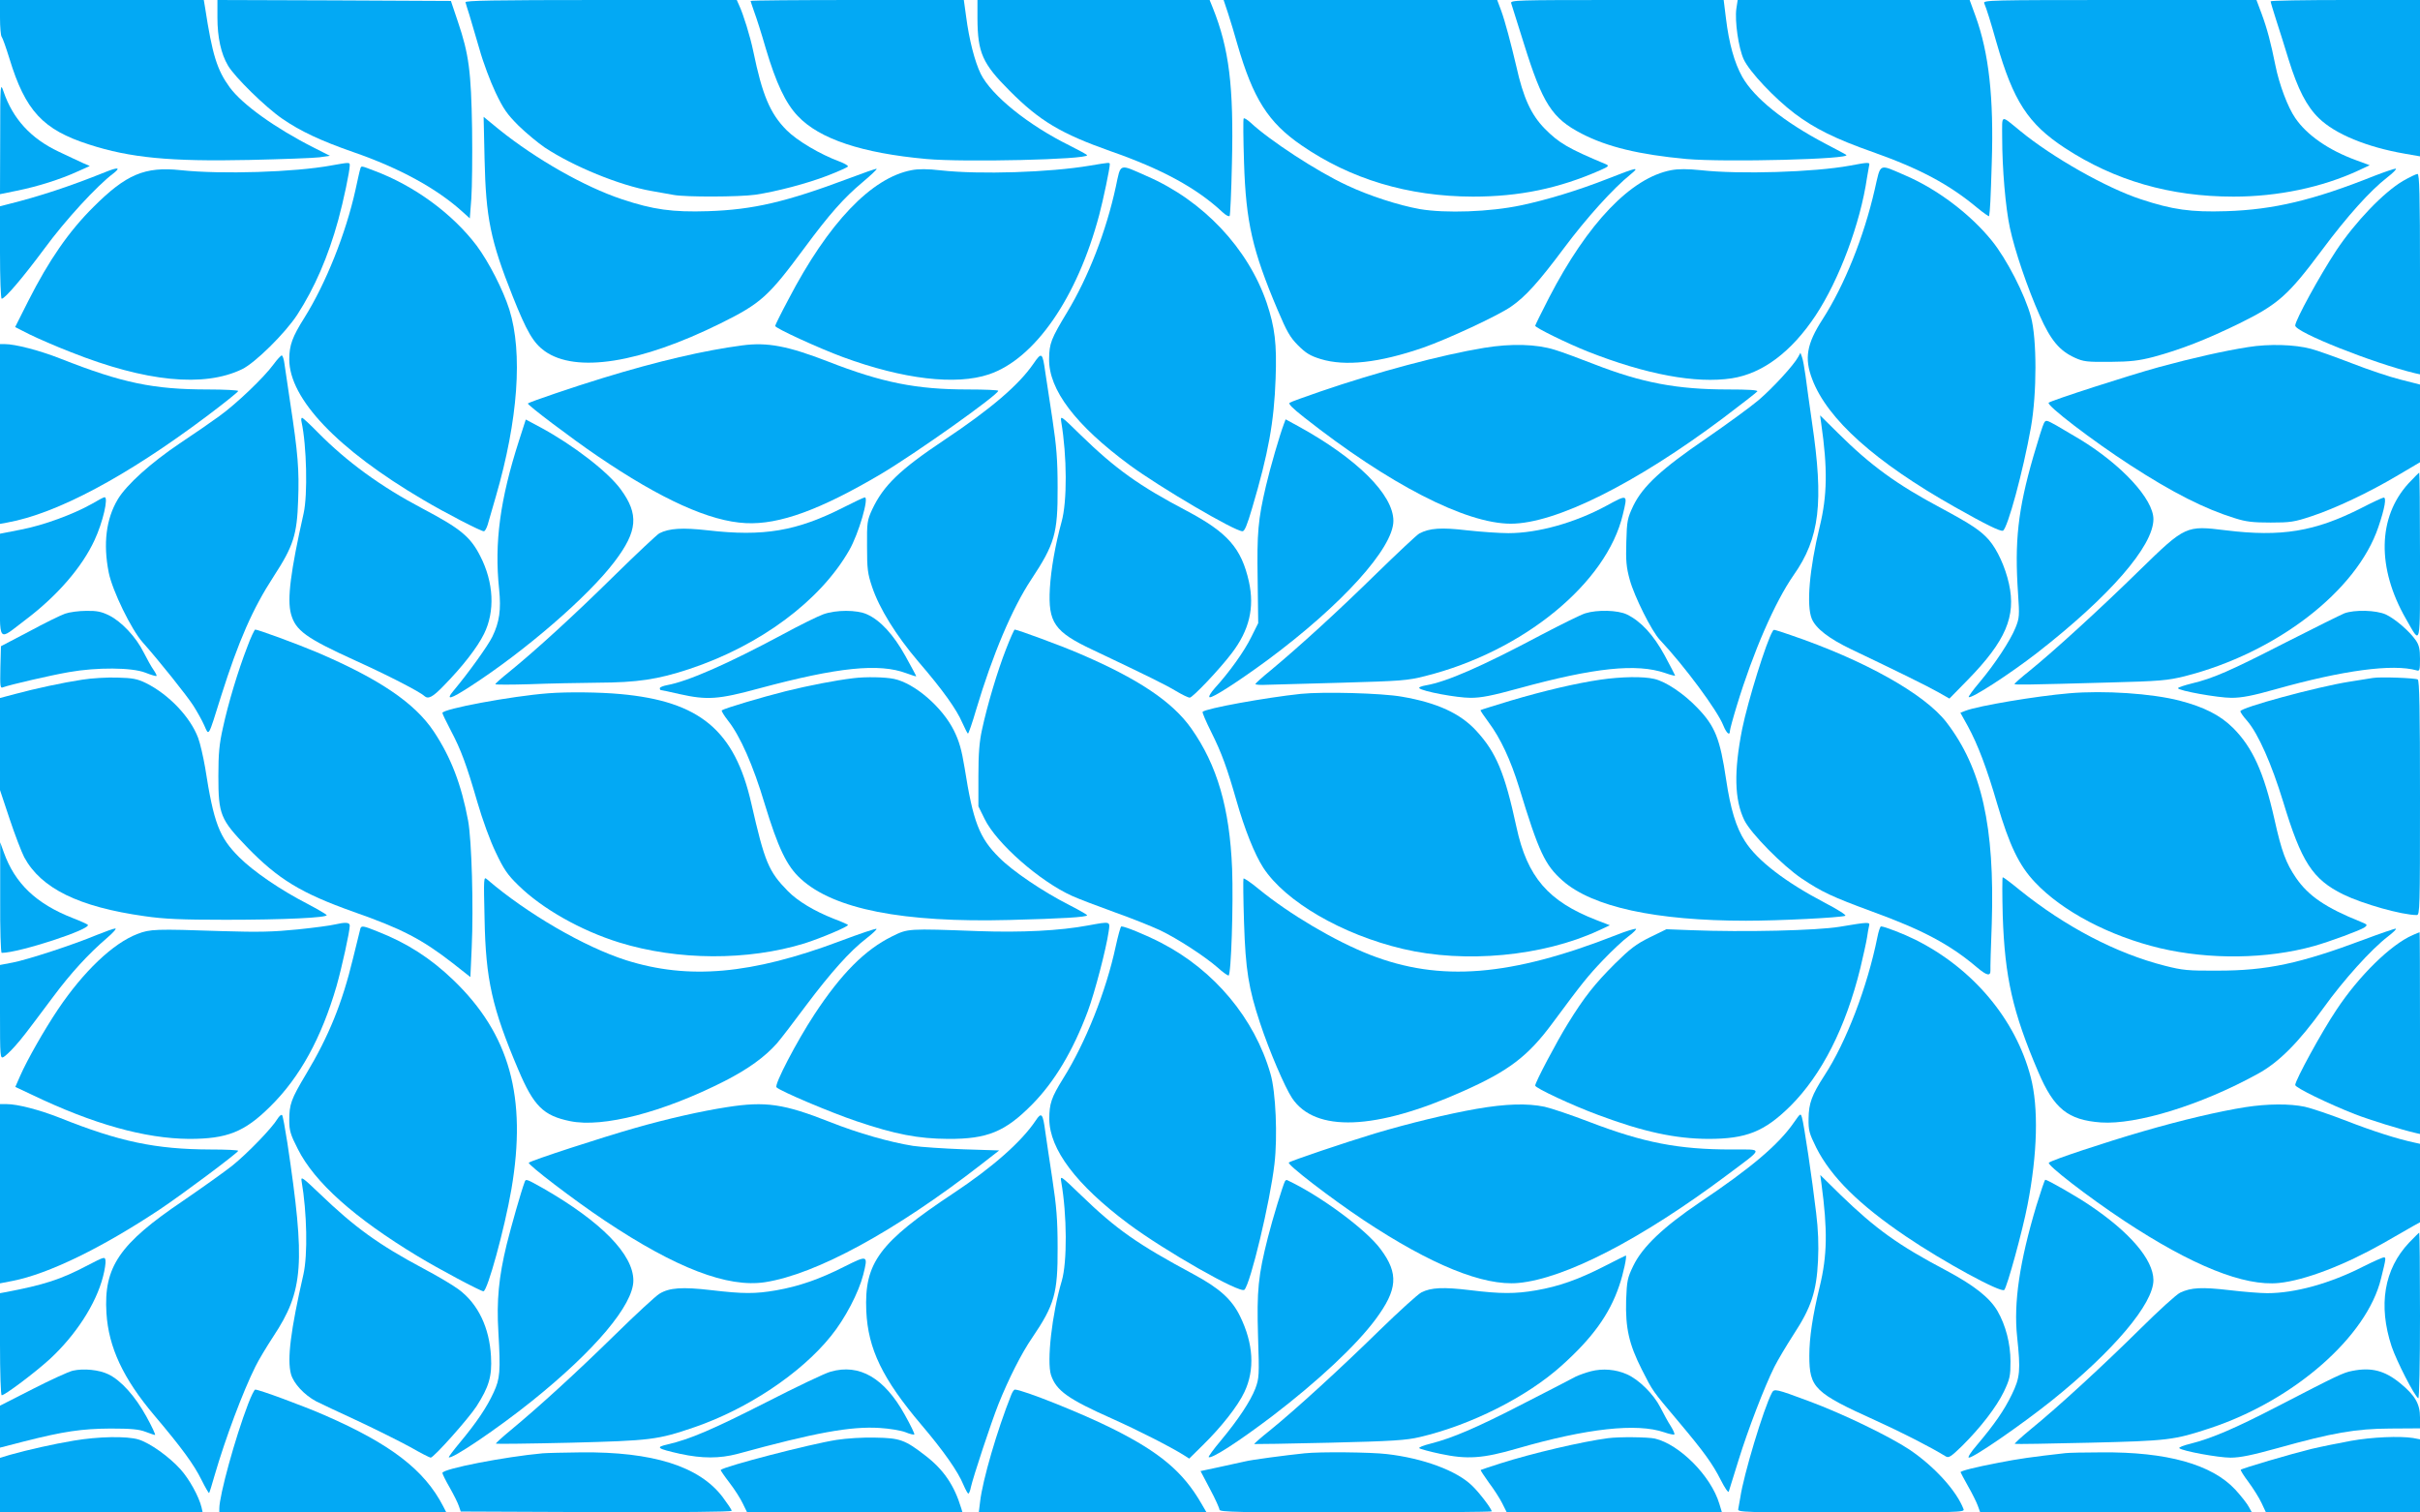
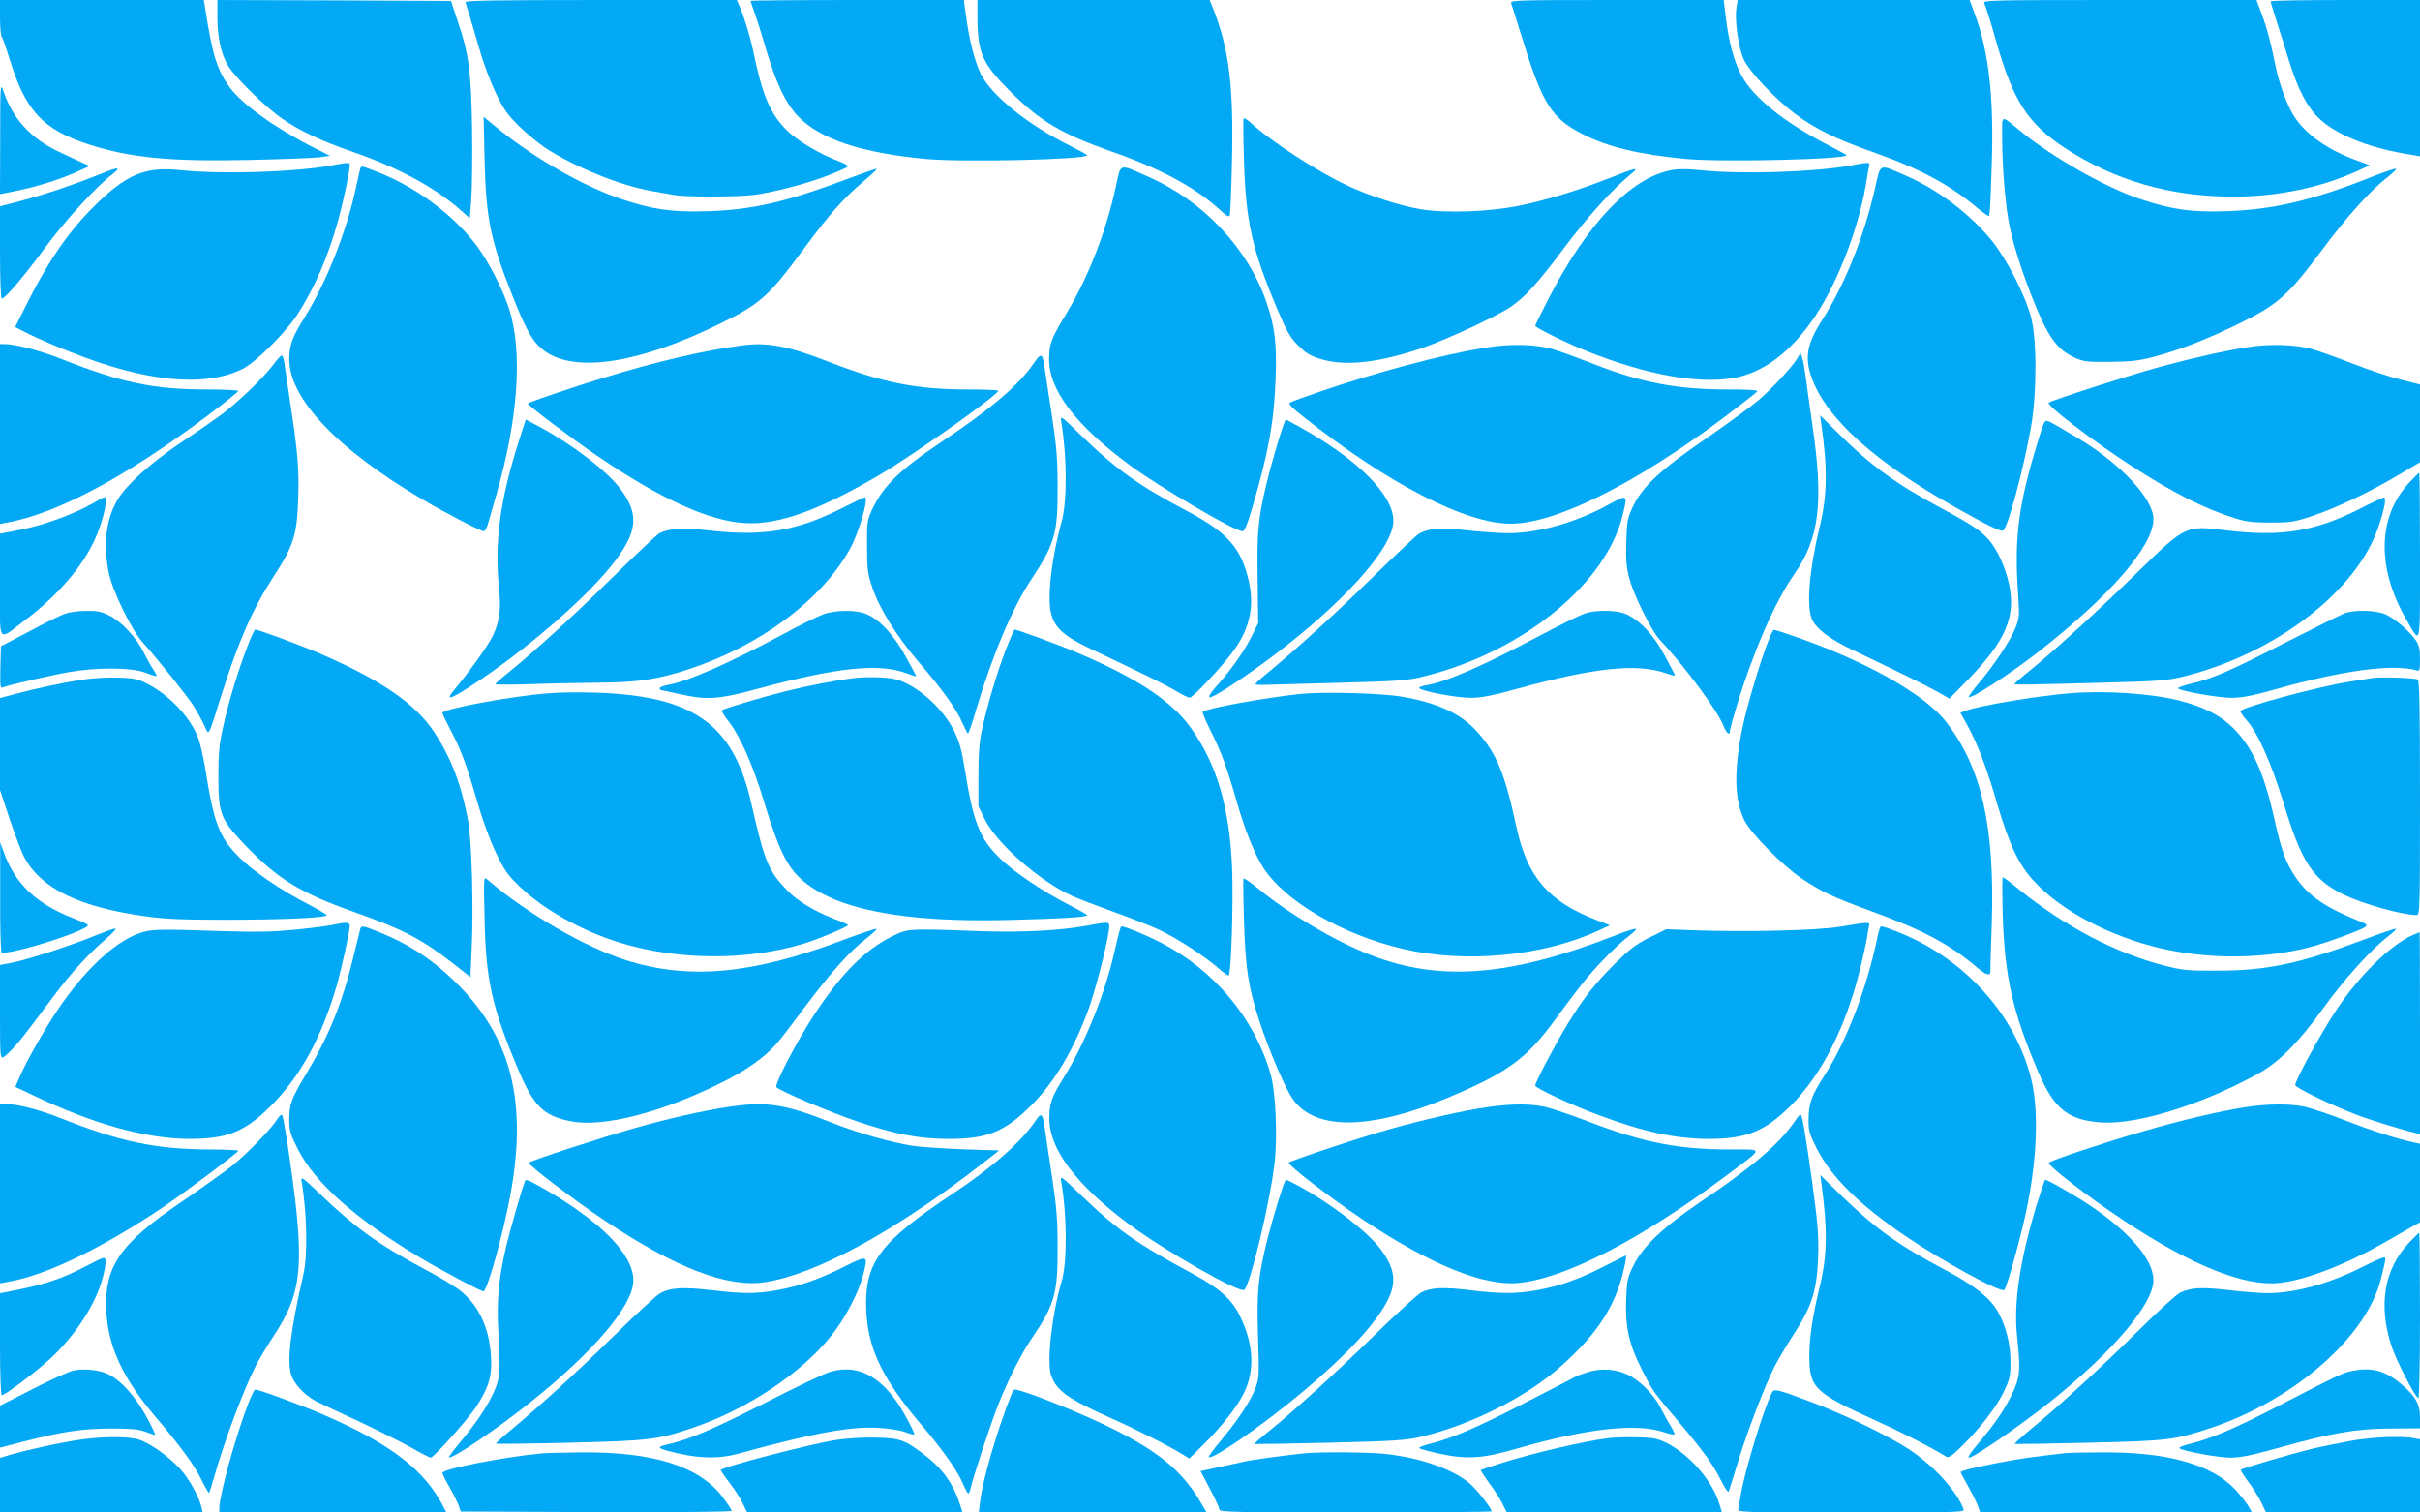
<svg xmlns="http://www.w3.org/2000/svg" version="1.0" width="1280pt" height="800pt" viewBox="0 0 1280 800" preserveAspectRatio="xMidYMid meet">
  <g transform="translate(0,800) scale(0.1,-0.1)" fill="#03a9f4" stroke="none">
    <path d="M0 7907 c0 -51 4 -97 9 -102 5 -6 23 -57 41 -115 84 -276 177 -376 420 -454 219 -71 429 -91 850 -82 173 4 340 10 370 14 l55 8 -85 43 c-204 103 -379 229 -445 319 -67 92 -92 172 -130 420 l-7 42 -539 0 -539 0 0 -93z" />
    <path d="M1150 7907 c0 -104 19 -192 56 -254 35 -60 197 -219 287 -281 96 -66 202 -116 377 -177 243 -84 440 -192 575 -314 l40 -36 8 105 c4 58 6 224 4 370 -5 302 -17 394 -75 565 l-37 110 -618 3 -617 2 0 -93z" />
    <path d="M2462 7988 c2 -7 11 -38 21 -68 9 -30 33 -111 53 -180 19 -69 58 -172 85 -229 42 -88 61 -115 122 -176 41 -40 103 -91 138 -115 151 -100 397 -201 564 -230 39 -7 92 -16 118 -21 64 -12 345 -11 432 1 113 17 273 59 382 101 57 22 105 44 108 48 2 5 -17 16 -43 26 -105 39 -225 110 -282 167 -87 88 -128 185 -176 418 -16 77 -52 194 -75 243 l-12 27 -719 0 c-571 0 -719 -3 -716 -12z" />
    <path d="M3970 7995 c0 -2 9 -28 19 -57 11 -29 39 -116 61 -193 55 -185 105 -291 170 -359 114 -121 339 -196 680 -227 197 -18 851 -3 850 20 0 3 -42 26 -92 51 -219 108 -414 265 -471 380 -31 64 -61 179 -77 303 l-12 87 -564 0 c-310 0 -564 -2 -564 -5z" />
    <path d="M5170 7903 c1 -182 26 -239 170 -383 159 -160 272 -227 535 -320 272 -95 455 -195 591 -322 18 -17 34 -25 38 -20 3 5 9 130 12 278 10 408 -15 607 -101 822 l-17 42 -614 0 -614 0 0 -97z" />
-     <path d="M6496 7928 c13 -40 35 -113 49 -163 83 -286 162 -412 338 -533 261 -180 565 -271 907 -272 246 0 455 43 675 140 43 19 47 23 30 31 -201 84 -249 112 -325 189 -72 74 -113 163 -150 330 -28 119 -60 240 -80 294 l-21 56 -724 0 -723 0 24 -72z" />
    <path d="M7993 7983 c3 -10 33 -106 67 -213 99 -318 149 -396 306 -477 135 -70 305 -111 554 -134 205 -18 881 -1 845 22 -5 4 -55 30 -110 59 -219 115 -377 242 -440 354 -41 73 -70 176 -86 309 l-12 97 -565 0 c-533 0 -564 -1 -559 -17z" />
    <path d="M9184 7954 c-9 -64 11 -207 39 -268 30 -65 163 -206 270 -287 105 -79 216 -134 412 -203 251 -89 404 -171 553 -295 34 -28 63 -48 63 -44 5 30 8 84 14 283 11 342 -15 580 -86 775 l-31 85 -613 0 -614 0 -7 -46z" />
    <path d="M10495 7983 c13 -31 33 -95 65 -208 89 -310 167 -430 362 -558 263 -172 556 -257 892 -257 234 0 468 49 660 138 l60 28 -73 27 c-145 53 -260 133 -321 223 -39 56 -85 178 -105 279 -24 119 -43 192 -73 273 l-27 72 -723 0 c-686 0 -724 -1 -717 -17z" />
    <path d="M12010 7993 c0 -5 13 -48 29 -98 16 -49 46 -144 66 -210 49 -157 95 -247 160 -310 86 -84 253 -153 455 -188 l80 -14 0 413 0 414 -395 0 c-217 0 -395 -3 -395 -7z" />
    <path d="M1 7269 l-1 -296 88 18 c110 22 233 61 320 101 l67 30 -35 15 c-19 9 -78 36 -130 61 -148 70 -242 174 -291 317 -17 49 -18 47 -18 -246z" />
    <path d="M2563 7158 c7 -310 31 -430 149 -726 74 -186 109 -246 169 -289 165 -118 505 -64 931 147 214 106 253 142 444 400 131 177 207 263 305 345 44 37 78 69 76 72 -3 2 -69 -21 -148 -51 -331 -124 -503 -165 -744 -173 -188 -6 -290 8 -455 63 -199 66 -456 213 -649 368 l-83 68 5 -224z" />
    <path d="M6578 7373 c-3 -4 -2 -109 2 -233 10 -315 44 -464 178 -780 48 -113 65 -144 108 -187 41 -41 64 -55 119 -72 130 -40 310 -20 542 60 129 45 396 169 465 217 76 52 147 131 279 308 121 162 261 317 354 392 50 41 35 38 -120 -23 -158 -62 -322 -112 -460 -141 -164 -35 -400 -43 -535 -20 -112 20 -270 71 -386 126 -158 73 -411 239 -510 332 -18 16 -34 26 -36 21z" />
    <path d="M10590 7274 c0 -167 18 -374 41 -480 26 -121 92 -315 158 -464 58 -130 104 -185 185 -222 46 -21 65 -23 186 -22 110 1 152 6 230 26 144 39 278 91 456 178 203 100 257 148 433 384 137 184 257 317 347 387 31 24 52 45 46 47 -5 1 -56 -16 -113 -38 -323 -129 -533 -179 -784 -187 -187 -6 -285 8 -451 63 -181 59 -469 222 -638 361 -107 87 -96 91 -96 -33z" />
    <path d="M1753 7125 c-194 -36 -582 -48 -798 -25 -189 20 -288 -22 -461 -195 -130 -129 -235 -281 -344 -496 l-70 -139 77 -39 c43 -21 141 -64 219 -94 395 -157 703 -187 904 -90 69 33 228 190 292 288 92 142 164 308 217 501 28 102 61 259 61 290 0 16 -1 16 -97 -1z" />
-     <path d="M5765 7124 c-213 -36 -581 -48 -790 -25 -68 8 -117 8 -153 1 -213 -40 -441 -279 -652 -684 -39 -73 -70 -136 -70 -140 0 -12 234 -119 359 -165 318 -117 597 -150 772 -91 243 82 467 406 583 843 22 83 56 246 56 268 0 11 -2 10 -105 -7z" />
    <path d="M9785 7124 c-189 -35 -586 -47 -791 -24 -69 7 -116 7 -154 0 -213 -40 -442 -279 -647 -675 -40 -78 -73 -145 -73 -148 0 -10 169 -93 277 -136 309 -122 573 -171 763 -142 162 25 315 139 443 332 125 189 237 488 272 729 4 25 9 53 11 63 6 20 0 20 -101 1z" />
    <path d="M1906 7108 c-3 -7 -14 -58 -26 -113 -51 -230 -156 -493 -269 -674 -65 -103 -81 -147 -81 -222 0 -208 255 -476 707 -742 118 -70 306 -167 322 -167 6 0 14 15 20 33 5 17 25 86 44 152 117 403 143 758 71 988 -33 104 -109 252 -173 338 -128 169 -329 316 -539 395 -73 28 -71 28 -76 12z" />
    <path d="M5902 7013 c-51 -236 -145 -478 -258 -665 -85 -141 -94 -164 -95 -246 -3 -163 140 -351 426 -562 159 -117 555 -350 597 -350 11 0 25 34 51 123 86 290 116 456 124 684 7 185 -4 272 -47 401 -99 289 -336 541 -633 670 -151 67 -138 71 -165 -55z" />
    <path d="M9916 6998 c-58 -253 -160 -506 -276 -687 -84 -130 -97 -206 -55 -316 79 -211 333 -439 755 -677 161 -91 240 -130 254 -125 24 10 107 315 148 546 32 181 32 469 0 586 -32 118 -129 306 -206 401 -113 140 -288 273 -458 346 -144 62 -129 69 -162 -74z" />
    <path d="M555 7089 c-184 -74 -347 -128 -512 -169 l-43 -11 0 -244 c0 -135 4 -245 9 -245 17 0 111 110 226 265 110 150 278 333 365 398 41 32 24 34 -45 6z" />
-     <path d="M12710 7043 c-102 -60 -251 -215 -353 -368 -87 -132 -217 -369 -217 -397 0 -35 413 -199 633 -252 l27 -6 0 530 c0 422 -3 530 -13 530 -7 0 -42 -17 -77 -37z" />
    <path d="M0 5705 l0 -476 38 7 c262 47 630 243 1055 562 92 69 167 129 167 134 0 4 -72 8 -159 8 -289 0 -454 34 -781 163 -109 43 -239 77 -295 77 l-25 0 0 -475z" />
    <path d="M3925 6173 c-198 -26 -445 -83 -735 -172 -151 -46 -389 -127 -398 -135 -6 -6 234 -187 368 -278 338 -230 595 -346 785 -355 177 -9 395 71 715 260 179 106 619 418 620 440 0 4 -72 7 -160 7 -273 0 -454 36 -741 148 -212 82 -320 103 -454 85z" />
    <path d="M7849 6160 c-225 -37 -566 -128 -866 -231 -81 -28 -154 -54 -161 -59 -10 -5 13 -28 75 -77 449 -354 855 -563 1094 -563 236 0 660 211 1126 561 94 71 174 133 178 139 4 7 -49 10 -154 10 -270 0 -456 35 -710 134 -77 30 -171 65 -208 76 -96 30 -229 34 -374 10z" />
    <path d="M11890 6164 c-127 -20 -291 -57 -468 -105 -161 -44 -572 -177 -586 -189 -14 -13 233 -202 434 -332 222 -144 392 -230 551 -279 59 -19 97 -23 189 -23 103 0 125 3 215 33 125 41 307 127 458 217 l117 69 0 206 0 205 -102 26 c-57 14 -173 53 -260 87 -86 33 -183 68 -215 76 -85 23 -222 27 -333 9z" />
    <path d="M5466 6076 c-77 -112 -224 -238 -471 -403 -237 -158 -322 -241 -382 -368 -26 -57 -28 -68 -27 -195 0 -119 3 -144 27 -215 38 -113 125 -254 244 -394 130 -151 202 -252 233 -324 14 -31 27 -57 30 -57 3 0 23 57 43 126 87 291 191 537 291 688 125 189 141 244 140 486 0 149 -6 219 -27 360 -15 96 -32 209 -38 250 -15 107 -19 110 -63 46z" />
    <path d="M9511 6112 c-23 -43 -133 -163 -209 -228 -41 -35 -166 -126 -276 -202 -239 -163 -336 -253 -387 -357 -31 -66 -34 -78 -37 -191 -3 -101 0 -134 18 -200 24 -88 116 -273 160 -319 129 -137 304 -373 335 -452 17 -42 35 -57 35 -29 0 7 16 67 36 132 87 286 202 550 301 692 138 196 160 384 97 809 -13 92 -29 203 -34 245 -6 43 -14 88 -19 100 l-8 22 -12 -22z" />
    <path d="M1447 6073 c-50 -69 -199 -211 -287 -274 -41 -30 -135 -95 -209 -144 -153 -103 -281 -218 -328 -296 -62 -104 -78 -235 -48 -387 19 -96 120 -303 180 -370 83 -93 235 -283 268 -335 19 -30 45 -76 57 -103 26 -58 19 -71 90 156 92 290 166 460 278 632 104 160 123 219 129 403 6 158 -1 248 -42 515 -13 85 -26 176 -30 203 -3 26 -10 47 -15 47 -4 0 -24 -21 -43 -47z" />
    <path d="M5613 5770 c31 -184 32 -423 2 -530 -33 -120 -56 -250 -62 -352 -10 -181 24 -230 226 -325 289 -137 388 -186 441 -218 32 -19 64 -35 73 -35 15 0 157 149 222 235 93 122 121 240 91 378 -40 178 -112 260 -331 376 -249 131 -374 220 -559 400 -105 103 -108 105 -103 71z" />
    <path d="M9633 5759 c34 -236 32 -380 -8 -544 -55 -226 -71 -418 -42 -488 22 -52 91 -105 210 -162 239 -114 404 -195 460 -227 l58 -33 98 100 c200 205 255 335 217 507 -20 90 -62 181 -106 232 -44 50 -94 83 -252 168 -235 125 -374 226 -547 398 l-94 93 6 -44z" />
-     <path d="M1595 5768 c27 -124 33 -385 11 -483 -69 -307 -88 -454 -67 -532 24 -88 79 -128 343 -248 168 -76 339 -164 362 -186 21 -19 44 -7 103 54 101 103 178 203 213 274 59 119 52 272 -20 412 -52 102 -104 145 -305 251 -222 117 -400 247 -555 404 -41 42 -78 76 -82 76 -5 0 -6 -10 -3 -22z" />
    <path d="M2745 5669 c-100 -311 -131 -539 -105 -786 11 -108 2 -173 -36 -251 -24 -49 -127 -192 -204 -284 -46 -55 -19 -48 90 23 289 187 622 475 761 659 122 161 129 250 32 382 -68 93 -251 234 -425 328 l-77 41 -36 -112z" />
    <path d="M6791 5758 c-22 -58 -73 -233 -95 -328 -42 -179 -48 -248 -44 -494 l3 -232 -37 -74 c-37 -76 -117 -187 -192 -269 -22 -25 -35 -46 -28 -49 15 -5 150 82 308 198 391 290 664 591 664 735 0 139 -193 330 -502 500 l-68 37 -9 -24z" />
    <path d="M10811 5762 c-6 -10 -31 -90 -56 -176 -82 -284 -100 -450 -81 -726 8 -116 7 -129 -13 -179 -28 -70 -111 -195 -190 -289 -35 -41 -60 -76 -58 -79 12 -11 215 120 362 234 384 299 615 565 615 707 0 106 -168 288 -390 423 -36 21 -91 54 -122 72 -54 30 -57 31 -67 13z" />
    <path d="M12739 5443 c-163 -179 -168 -447 -13 -717 80 -139 74 -165 74 332 0 243 -2 442 -4 442 -2 0 -28 -26 -57 -57z" />
    <path d="M486 5335 c-98 -55 -254 -113 -374 -136 l-112 -22 0 -274 c0 -318 -17 -296 138 -179 165 125 296 276 362 419 44 94 75 228 53 227 -5 0 -35 -16 -67 -35z" />
    <path d="M4465 5318 c-251 -128 -426 -157 -722 -123 -132 15 -204 11 -256 -16 -12 -7 -119 -107 -237 -223 -214 -211 -419 -398 -557 -510 -40 -32 -73 -61 -73 -65 0 -3 82 -3 182 0 101 4 262 7 359 8 210 1 318 17 484 72 375 124 694 361 847 629 50 87 106 281 82 279 -5 0 -54 -23 -109 -51z" />
    <path d="M8495 5324 c-165 -89 -360 -144 -517 -144 -47 0 -146 7 -219 15 -135 16 -198 12 -252 -17 -12 -6 -114 -102 -227 -212 -207 -203 -406 -384 -557 -510 -46 -37 -83 -71 -83 -74 0 -4 28 -6 62 -4 35 1 214 6 398 11 310 9 343 11 438 35 519 130 961 492 1046 856 26 108 27 107 -89 44z" />
    <path d="M12490 5313 c-246 -125 -423 -154 -717 -118 -210 26 -214 25 -453 -208 -212 -208 -459 -433 -585 -535 -44 -35 -80 -67 -80 -70 0 -5 68 -4 500 8 271 7 310 11 400 33 485 123 911 451 1025 790 34 100 44 158 27 155 -7 -1 -59 -25 -117 -55z" />
    <path d="M344 4754 c-23 -8 -109 -50 -190 -94 l-149 -78 -3 -112 c-2 -104 -1 -112 15 -105 35 13 250 63 348 80 147 26 333 25 404 -3 30 -12 57 -20 59 -17 2 2 -5 16 -16 32 -11 15 -34 57 -52 92 -40 81 -117 163 -183 196 -41 20 -65 25 -121 24 -39 0 -90 -7 -112 -15z" />
    <path d="M4355 4751 c-28 -10 -124 -57 -214 -106 -291 -156 -502 -249 -613 -269 -21 -4 -38 -11 -38 -16 0 -6 2 -10 5 -10 3 0 47 -9 98 -21 148 -33 206 -29 423 30 416 112 634 134 778 80 28 -10 51 -18 52 -16 1 1 -25 49 -57 107 -63 113 -132 189 -204 221 -53 24 -163 24 -230 0z" />
    <path d="M8385 4756 c-23 -7 -126 -58 -231 -113 -320 -170 -502 -249 -612 -268 -24 -4 -40 -11 -35 -15 16 -17 199 -51 271 -51 57 0 113 11 255 50 401 110 624 133 775 81 28 -10 52 -16 52 -13 0 2 -25 50 -55 106 -60 110 -126 181 -200 217 -48 23 -156 26 -220 6z" />
    <path d="M12400 4756 c-19 -8 -159 -77 -310 -154 -295 -151 -384 -190 -497 -217 -40 -10 -73 -21 -73 -25 0 -13 211 -51 283 -51 54 0 112 11 232 45 359 101 621 136 748 100 15 -5 17 3 17 61 0 52 -5 73 -22 98 -35 50 -110 114 -159 137 -52 23 -164 26 -219 6z" />
    <path d="M1307 4576 c-48 -124 -100 -296 -128 -426 -19 -84 -24 -135 -24 -255 0 -204 11 -229 151 -375 166 -171 286 -244 564 -343 257 -90 363 -146 524 -271 l94 -74 7 155 c10 217 0 569 -19 672 -36 193 -91 335 -181 471 -101 152 -289 279 -619 420 -99 42 -311 120 -326 120 -4 0 -24 -42 -43 -94z" />
    <path d="M5321 4566 c-45 -115 -99 -295 -127 -426 -14 -63 -19 -127 -19 -245 l0 -160 33 -67 c63 -129 292 -330 463 -407 35 -16 136 -54 224 -86 88 -31 197 -75 242 -96 92 -44 235 -137 305 -198 25 -23 51 -41 56 -41 14 0 26 379 19 565 -13 321 -79 548 -216 742 -100 142 -283 264 -592 396 -92 40 -328 127 -342 127 -3 0 -24 -47 -46 -104z" />
    <path d="M9376 4661 c-33 -53 -131 -369 -161 -516 -45 -227 -41 -375 11 -483 34 -70 203 -241 304 -309 108 -72 162 -97 371 -174 269 -98 412 -174 556 -296 52 -44 72 -48 71 -15 -1 9 2 121 7 247 16 513 -53 822 -240 1065 -116 150 -434 328 -824 461 -98 33 -88 31 -95 20z" />
    <path d="M435 4405 c-105 -16 -244 -46 -356 -76 l-79 -21 0 -244 0 -243 51 -153 c28 -84 63 -175 77 -202 89 -165 288 -263 637 -312 103 -15 193 -19 430 -19 306 0 538 11 533 25 -2 4 -48 31 -103 60 -142 73 -285 171 -360 246 -106 106 -134 179 -180 474 -10 57 -26 128 -37 157 -41 110 -155 230 -276 290 -45 22 -70 27 -150 29 -53 2 -137 -3 -187 -11z" />
    <path d="M4515 4413 c-100 -12 -238 -39 -359 -69 -124 -31 -319 -89 -338 -101 -4 -2 11 -27 33 -55 64 -81 133 -237 193 -438 72 -236 117 -331 192 -399 175 -160 540 -232 1104 -217 276 7 410 15 410 25 0 3 -43 28 -96 55 -138 70 -299 179 -369 250 -106 105 -138 190 -183 475 -16 96 -28 139 -56 196 -61 124 -208 251 -317 274 -47 10 -149 12 -214 4z" />
-     <path d="M8465 4405 c-129 -19 -296 -58 -475 -111 -85 -26 -157 -48 -159 -50 -2 -2 18 -31 43 -65 62 -83 116 -198 161 -344 104 -342 137 -411 230 -493 157 -139 493 -212 970 -212 176 0 495 16 525 26 8 3 -37 32 -108 69 -208 109 -357 223 -422 325 -48 74 -77 172 -100 326 -32 216 -58 283 -153 381 -72 75 -166 138 -227 152 -59 14 -174 12 -285 -4z" />
    <path d="M12550 4414 c-14 -2 -70 -11 -125 -20 -171 -27 -575 -137 -575 -156 0 -6 16 -29 36 -51 59 -69 129 -228 190 -427 97 -320 155 -410 318 -491 103 -50 311 -109 389 -109 16 0 17 36 17 619 0 467 -3 622 -12 627 -13 8 -200 15 -238 8z" />
    <path d="M2900 4333 c-196 -15 -560 -83 -560 -104 0 -5 20 -46 44 -92 54 -102 83 -180 141 -380 27 -93 67 -203 97 -265 42 -89 62 -119 120 -175 125 -123 330 -239 533 -302 310 -96 680 -97 980 -5 88 28 237 91 230 98 -3 3 -36 18 -74 32 -104 41 -191 93 -244 147 -102 104 -122 152 -193 463 -88 387 -272 541 -694 579 -108 10 -278 12 -380 4z" />
    <path d="M6881 4330 c-189 -20 -502 -77 -520 -95 -3 -3 18 -52 46 -108 55 -110 84 -191 133 -362 43 -151 96 -284 142 -355 117 -179 416 -353 738 -429 329 -78 741 -39 1035 97 l60 28 -70 27 c-256 99 -367 228 -424 492 -62 287 -107 395 -212 509 -84 92 -207 149 -394 181 -107 19 -415 27 -534 15z" />
    <path d="M10945 4333 c-177 -15 -479 -66 -548 -92 l-28 -11 40 -72 c53 -98 100 -222 155 -411 64 -217 115 -325 200 -414 144 -153 393 -284 660 -348 263 -62 568 -58 815 11 85 24 247 84 268 99 17 13 15 15 -22 30 -184 74 -275 136 -341 232 -53 78 -76 139 -114 310 -56 249 -116 380 -219 483 -68 67 -152 110 -282 144 -147 38 -400 55 -584 39z" />
    <path d="M1 3253 c-1 -171 3 -293 8 -293 92 0 480 127 455 149 -5 4 -40 20 -79 35 -194 76 -306 183 -365 348 l-19 53 0 -292z" />
    <path d="M2563 3140 c6 -322 40 -472 178 -797 82 -194 133 -244 274 -273 174 -36 491 46 818 212 125 64 212 127 276 199 21 24 90 114 153 199 133 177 234 290 320 356 32 25 57 48 54 51 -3 3 -90 -26 -193 -65 -469 -176 -801 -205 -1131 -101 -220 70 -524 246 -736 428 -18 16 -18 10 -13 -209z" />
    <path d="M6577 3353 c-2 -5 -1 -109 3 -233 8 -250 24 -348 85 -532 48 -145 131 -339 169 -396 122 -183 442 -171 904 36 243 108 344 185 474 361 157 212 186 248 267 333 46 48 106 105 134 125 27 20 45 39 40 40 -6 2 -53 -12 -105 -33 -559 -219 -931 -249 -1302 -104 -184 72 -424 213 -590 349 -41 34 -77 58 -79 54z" />
    <path d="M10593 3156 c11 -325 52 -508 188 -826 83 -195 157 -254 331 -267 188 -13 530 92 828 256 113 61 218 167 349 349 106 148 254 312 342 379 27 21 46 39 41 41 -5 1 -81 -25 -169 -58 -339 -127 -513 -164 -773 -164 -157 -1 -186 2 -280 26 -256 65 -526 206 -768 401 -45 37 -85 67 -89 67 -3 0 -3 -92 0 -204z" />
    <path d="M1770 3110 c-19 -5 -107 -17 -195 -26 -131 -13 -204 -15 -400 -9 -354 12 -381 11 -448 -15 -129 -49 -286 -199 -421 -400 -71 -106 -162 -265 -200 -352 l-25 -57 87 -41 c325 -156 598 -232 832 -234 201 0 293 36 430 172 157 155 270 362 350 636 28 99 70 289 70 320 0 18 -23 19 -80 6z" />
    <path d="M5755 3105 c-149 -28 -353 -38 -579 -30 -377 14 -373 14 -458 -28 -142 -70 -268 -196 -410 -412 -94 -143 -214 -373 -201 -386 21 -21 286 -133 422 -179 207 -70 327 -93 486 -94 208 -1 302 38 445 183 118 120 215 282 294 493 36 97 97 329 110 421 8 55 12 54 -109 32z" />
    <path d="M9730 3098 c-121 -20 -505 -29 -786 -18 l-130 5 -88 -43 c-73 -36 -105 -61 -185 -140 -106 -106 -161 -175 -248 -316 -59 -95 -173 -311 -173 -328 0 -13 199 -106 335 -156 238 -89 406 -125 580 -126 202 0 297 38 435 174 165 165 292 413 370 730 15 63 31 135 35 160 3 25 9 53 11 63 6 21 -1 21 -156 -5z" />
    <path d="M1906 3088 c-2 -7 -19 -78 -39 -158 -57 -236 -128 -411 -248 -611 -80 -134 -89 -160 -89 -245 0 -53 6 -75 45 -151 88 -176 299 -365 635 -568 109 -66 332 -185 347 -185 21 0 112 331 148 540 83 487 -9 820 -308 1107 -120 115 -244 195 -400 256 -76 31 -86 32 -91 15z" />
    <path d="M5901 2993 c-51 -237 -159 -508 -278 -698 -62 -100 -73 -132 -73 -214 1 -160 143 -348 417 -553 193 -144 593 -372 615 -350 32 32 136 465 159 666 17 144 7 381 -21 476 -84 293 -297 548 -578 693 -79 41 -191 87 -211 87 -4 0 -17 -48 -30 -107z" />
    <path d="M9930 3043 c-53 -263 -165 -556 -281 -733 -66 -102 -82 -146 -83 -226 -1 -63 3 -78 41 -155 78 -154 226 -301 473 -468 197 -134 504 -301 521 -284 15 15 97 314 123 449 53 272 59 516 17 677 -80 306 -306 575 -611 727 -60 30 -163 70 -181 70 -4 0 -13 -26 -19 -57z" />
    <path d="M510 3054 c-122 -51 -364 -130 -442 -145 l-68 -13 0 -248 c0 -241 1 -248 19 -239 10 6 37 31 59 56 41 46 53 62 205 265 91 122 184 224 282 308 33 28 53 51 45 51 -8 0 -53 -16 -100 -35z" />
    <path d="M12761 3054 c-116 -51 -284 -215 -404 -397 -76 -113 -217 -371 -217 -396 0 -14 175 -99 315 -154 77 -30 245 -82 323 -100 l22 -5 0 534 c0 294 -1 534 -2 533 -2 0 -18 -7 -37 -15z" />
    <path d="M0 1686 l0 -474 67 13 c189 37 471 174 778 378 116 77 414 300 415 310 0 4 -66 7 -147 7 -289 1 -481 41 -798 168 -107 42 -222 72 -279 72 l-36 0 0 -474z" />
    <path d="M3845 2144 c-136 -21 -313 -61 -485 -110 -176 -50 -551 -172 -563 -184 -9 -8 242 -200 403 -307 376 -251 649 -355 846 -325 271 42 688 269 1144 623 l95 74 -190 6 c-104 4 -224 12 -265 18 -125 20 -290 67 -439 126 -246 97 -341 111 -546 79z" />
    <path d="M7810 2135 c-149 -26 -356 -76 -537 -130 -159 -48 -446 -145 -456 -154 -11 -10 219 -187 396 -305 356 -236 633 -349 818 -332 247 23 650 231 1104 571 198 148 195 135 24 135 -281 0 -466 36 -753 146 -94 36 -200 72 -236 80 -92 19 -204 16 -360 -11z" />
    <path d="M11877 2144 c-139 -22 -336 -68 -542 -128 -197 -57 -484 -152 -498 -166 -12 -11 206 -180 398 -307 359 -237 635 -348 819 -329 138 14 348 95 551 210 66 38 137 78 157 90 l38 21 0 207 0 208 -27 6 c-91 19 -225 62 -361 115 -85 33 -185 67 -221 75 -81 17 -197 16 -314 -2z" />
    <path d="M1467 2081 c-28 -47 -156 -180 -239 -247 -43 -34 -160 -117 -259 -185 -338 -228 -421 -350 -406 -594 11 -181 89 -347 252 -540 147 -174 210 -260 251 -343 20 -40 38 -71 40 -69 2 2 15 43 29 93 57 196 150 444 216 576 17 35 60 106 94 158 161 243 171 385 75 1025 -12 77 -24 143 -28 147 -5 4 -15 -5 -25 -21z" />
    <path d="M5478 2073 c-74 -111 -228 -247 -433 -383 -395 -262 -474 -369 -463 -624 9 -201 86 -360 292 -603 118 -139 193 -246 222 -317 11 -25 22 -46 26 -46 3 0 10 15 13 33 13 57 106 339 146 440 53 132 121 268 179 352 118 174 135 235 134 475 0 150 -6 219 -28 365 -15 99 -32 211 -37 248 -13 98 -20 107 -51 60z" />
    <path d="M9490 2065 c-81 -118 -227 -242 -500 -425 -192 -130 -302 -234 -351 -335 -31 -64 -34 -78 -38 -182 -4 -148 15 -232 83 -367 60 -118 54 -109 193 -274 137 -163 181 -224 225 -311 22 -43 39 -68 42 -60 3 8 26 82 51 164 50 162 138 391 190 495 18 36 64 113 102 172 93 142 121 226 129 390 4 84 1 164 -10 253 -20 172 -65 474 -75 504 -7 24 -8 23 -41 -24z" />
    <path d="M1595 1754 c29 -169 33 -391 10 -494 -68 -297 -87 -450 -66 -528 14 -50 70 -110 133 -144 24 -12 123 -59 221 -104 98 -46 222 -108 277 -138 54 -31 103 -56 108 -56 16 0 199 205 242 271 66 103 83 159 77 264 -8 152 -68 278 -170 354 -29 22 -113 72 -187 111 -238 127 -364 218 -552 399 -87 83 -97 90 -93 65z" />
    <path d="M5613 1750 c31 -177 32 -426 3 -525 -52 -174 -80 -426 -57 -498 28 -83 90 -127 326 -232 136 -61 307 -148 377 -192 l28 -18 71 70 c100 98 187 209 221 282 56 118 48 256 -23 401 -44 90 -109 148 -246 222 -296 159 -408 237 -596 419 -107 103 -110 105 -104 71z" />
    <path d="M9634 1740 c33 -246 31 -380 -9 -545 -38 -156 -55 -270 -55 -366 0 -170 27 -196 352 -343 141 -64 293 -142 369 -189 16 -10 27 -3 85 53 100 99 183 207 223 289 32 68 35 83 35 160 0 93 -25 191 -69 267 -41 70 -123 135 -271 214 -254 134 -373 220 -558 399 l-108 106 6 -45z" />
    <path d="M2775 1748 c-20 -54 -71 -234 -95 -330 -42 -173 -54 -297 -44 -463 12 -209 9 -247 -25 -320 -36 -79 -92 -161 -176 -262 -35 -42 -63 -79 -61 -81 14 -13 257 151 439 297 334 268 537 509 537 638 0 138 -170 311 -476 487 -89 50 -93 52 -99 34z" />
    <path d="M6797 1753 c-10 -17 -67 -203 -91 -299 -51 -201 -59 -279 -52 -520 7 -210 6 -223 -14 -278 -26 -67 -89 -163 -183 -276 -38 -45 -66 -84 -64 -87 13 -12 159 82 338 218 238 182 442 372 545 511 116 157 123 241 27 370 -76 104 -320 284 -495 366 -3 2 -8 -1 -11 -5z" />
    <path d="M10771 1623 c-89 -297 -121 -514 -102 -693 19 -179 16 -216 -28 -306 -40 -83 -92 -158 -185 -268 -33 -38 -50 -66 -42 -66 26 0 278 174 437 301 329 264 540 514 539 639 -1 108 -125 253 -340 397 -70 47 -220 133 -232 133 -3 0 -24 -62 -47 -137z" />
    <path d="M12742 1427 c-132 -140 -164 -331 -92 -549 27 -79 120 -261 141 -274 5 -3 9 185 9 435 0 243 -2 441 -4 441 -2 0 -26 -24 -54 -53z" />
    <path d="M465 1308 c-144 -76 -231 -104 -443 -144 l-22 -4 0 -270 c0 -150 4 -270 9 -270 17 0 176 120 253 190 138 127 246 293 283 438 9 34 15 73 13 85 -3 21 -6 20 -93 -25z" />
    <path d="M4465 1300 c-130 -66 -240 -104 -360 -125 -111 -19 -172 -19 -343 1 -154 18 -222 13 -274 -19 -20 -12 -126 -110 -235 -217 -201 -197 -400 -379 -551 -504 -46 -38 -81 -70 -79 -72 2 -2 179 0 393 5 425 11 462 15 657 82 280 96 564 285 722 482 75 92 147 231 171 325 26 104 25 105 -101 42z" />
    <path d="M8481 1300 c-134 -68 -235 -104 -356 -125 -111 -19 -187 -19 -350 1 -141 17 -206 14 -257 -12 -18 -9 -117 -99 -221 -200 -207 -203 -447 -422 -579 -529 -48 -38 -85 -71 -84 -73 2 -1 180 2 397 7 336 8 407 13 479 30 269 63 566 212 750 378 163 146 253 271 304 421 23 66 43 163 35 161 -2 0 -55 -27 -118 -59z" />
    <path d="M12500 1301 c-176 -90 -361 -141 -508 -141 -35 0 -125 7 -200 16 -147 17 -202 14 -260 -13 -20 -9 -115 -96 -211 -191 -194 -192 -435 -414 -579 -531 -51 -42 -89 -77 -85 -78 5 -2 182 1 393 6 420 10 449 14 640 77 444 147 830 485 904 792 27 108 27 112 14 111 -7 0 -56 -22 -108 -48z" />
    <path d="M385 750 c-22 -5 -118 -49 -212 -97 l-173 -88 0 -111 0 -111 128 33 c209 53 304 67 457 68 108 0 150 -4 184 -17 24 -9 47 -17 51 -17 4 0 -16 44 -46 98 -59 107 -134 191 -201 223 -49 24 -131 32 -188 19z" />
    <path d="M4394 745 c-28 -7 -183 -81 -345 -164 -280 -142 -398 -193 -518 -221 -66 -15 -57 -22 67 -50 116 -25 208 -25 303 0 409 112 598 147 753 137 50 -3 110 -13 134 -22 24 -10 45 -15 48 -12 3 2 -20 50 -51 105 -108 194 -239 270 -391 227z" />
    <path d="M8415 747 c-27 -7 -63 -20 -80 -28 -16 -9 -140 -73 -275 -142 -252 -130 -377 -183 -494 -213 -37 -9 -64 -20 -59 -24 4 -4 55 -18 112 -30 141 -30 223 -25 408 29 367 106 631 135 776 85 26 -9 50 -14 53 -11 3 3 -6 23 -19 44 -14 21 -38 66 -55 99 -35 69 -113 147 -177 175 -58 26 -128 32 -190 16z" />
    <path d="M12442 749 c-48 -9 -79 -24 -392 -186 -228 -118 -352 -171 -463 -199 -38 -9 -65 -20 -60 -24 16 -15 206 -50 271 -50 51 0 113 13 247 50 294 82 414 103 598 104 l157 1 0 58 c0 72 -26 116 -105 181 -82 67 -153 85 -253 65z" />
    <path d="M1312 573 c-68 -177 -152 -483 -152 -552 l0 -21 600 0 601 0 -17 33 c-99 192 -277 329 -628 482 -115 50 -345 135 -366 135 -5 0 -22 -35 -38 -77z" />
    <path d="M5349 623 c-75 -188 -152 -452 -165 -566 l-7 -57 603 0 602 0 -28 48 c-96 166 -218 270 -471 396 -157 79 -475 206 -515 206 -5 0 -13 -12 -19 -27z" />
    <path d="M9372 633 c-44 -83 -150 -436 -167 -553 -4 -25 -9 -53 -11 -62 -5 -17 28 -18 596 -18 569 0 602 1 596 17 -37 98 -156 228 -287 316 -109 72 -354 190 -529 255 -177 66 -186 68 -198 45z" />
    <path d="M390 380 c-108 -18 -245 -49 -337 -75 l-53 -16 0 -144 0 -145 536 0 536 0 -6 27 c-14 58 -65 150 -111 201 -61 68 -163 140 -222 158 -62 19 -214 16 -343 -6z" />
    <path d="M4425 384 c-141 -22 -594 -140 -613 -159 -2 -1 19 -32 46 -67 27 -35 59 -85 71 -111 l23 -47 570 0 569 0 -7 23 c-37 122 -94 205 -191 279 -106 82 -133 92 -263 94 -64 2 -155 -4 -205 -12z" />
    <path d="M8505 393 c-137 -18 -402 -80 -571 -134 -54 -17 -100 -33 -102 -34 -2 -2 18 -32 43 -67 26 -34 58 -84 71 -110 l24 -48 569 0 569 0 -14 46 c-44 147 -210 314 -341 345 -37 8 -189 10 -248 2z" />
    <path d="M12435 379 c-60 -11 -155 -30 -210 -43 -106 -26 -365 -102 -373 -110 -2 -3 16 -32 41 -65 25 -34 56 -83 69 -111 l23 -49 408 -1 407 0 0 194 0 193 -37 7 c-70 11 -217 5 -328 -15z" />
    <path d="M2870 313 c-198 -18 -530 -82 -530 -104 0 -5 17 -40 39 -78 21 -37 43 -81 48 -97 l10 -29 716 -3 c448 -1 717 1 717 7 0 6 -22 38 -48 73 -124 163 -370 240 -750 236 -86 -1 -177 -3 -202 -5z" />
    <path d="M6900 313 c-97 -10 -280 -34 -315 -43 -22 -5 -84 -18 -137 -30 l-98 -21 50 -95 c28 -52 50 -102 50 -109 0 -13 97 -15 720 -15 396 0 720 3 720 6 0 13 -66 100 -104 136 -81 79 -258 145 -451 167 -83 10 -353 13 -435 4z" />
    <path d="M10925 314 c-178 -20 -248 -30 -355 -51 -125 -24 -200 -43 -200 -50 0 -2 18 -35 39 -73 22 -38 45 -85 52 -104 l13 -36 718 0 719 0 -16 29 c-8 16 -40 57 -71 91 -125 135 -363 201 -709 198 -88 0 -173 -2 -190 -4z" />
  </g>
</svg>